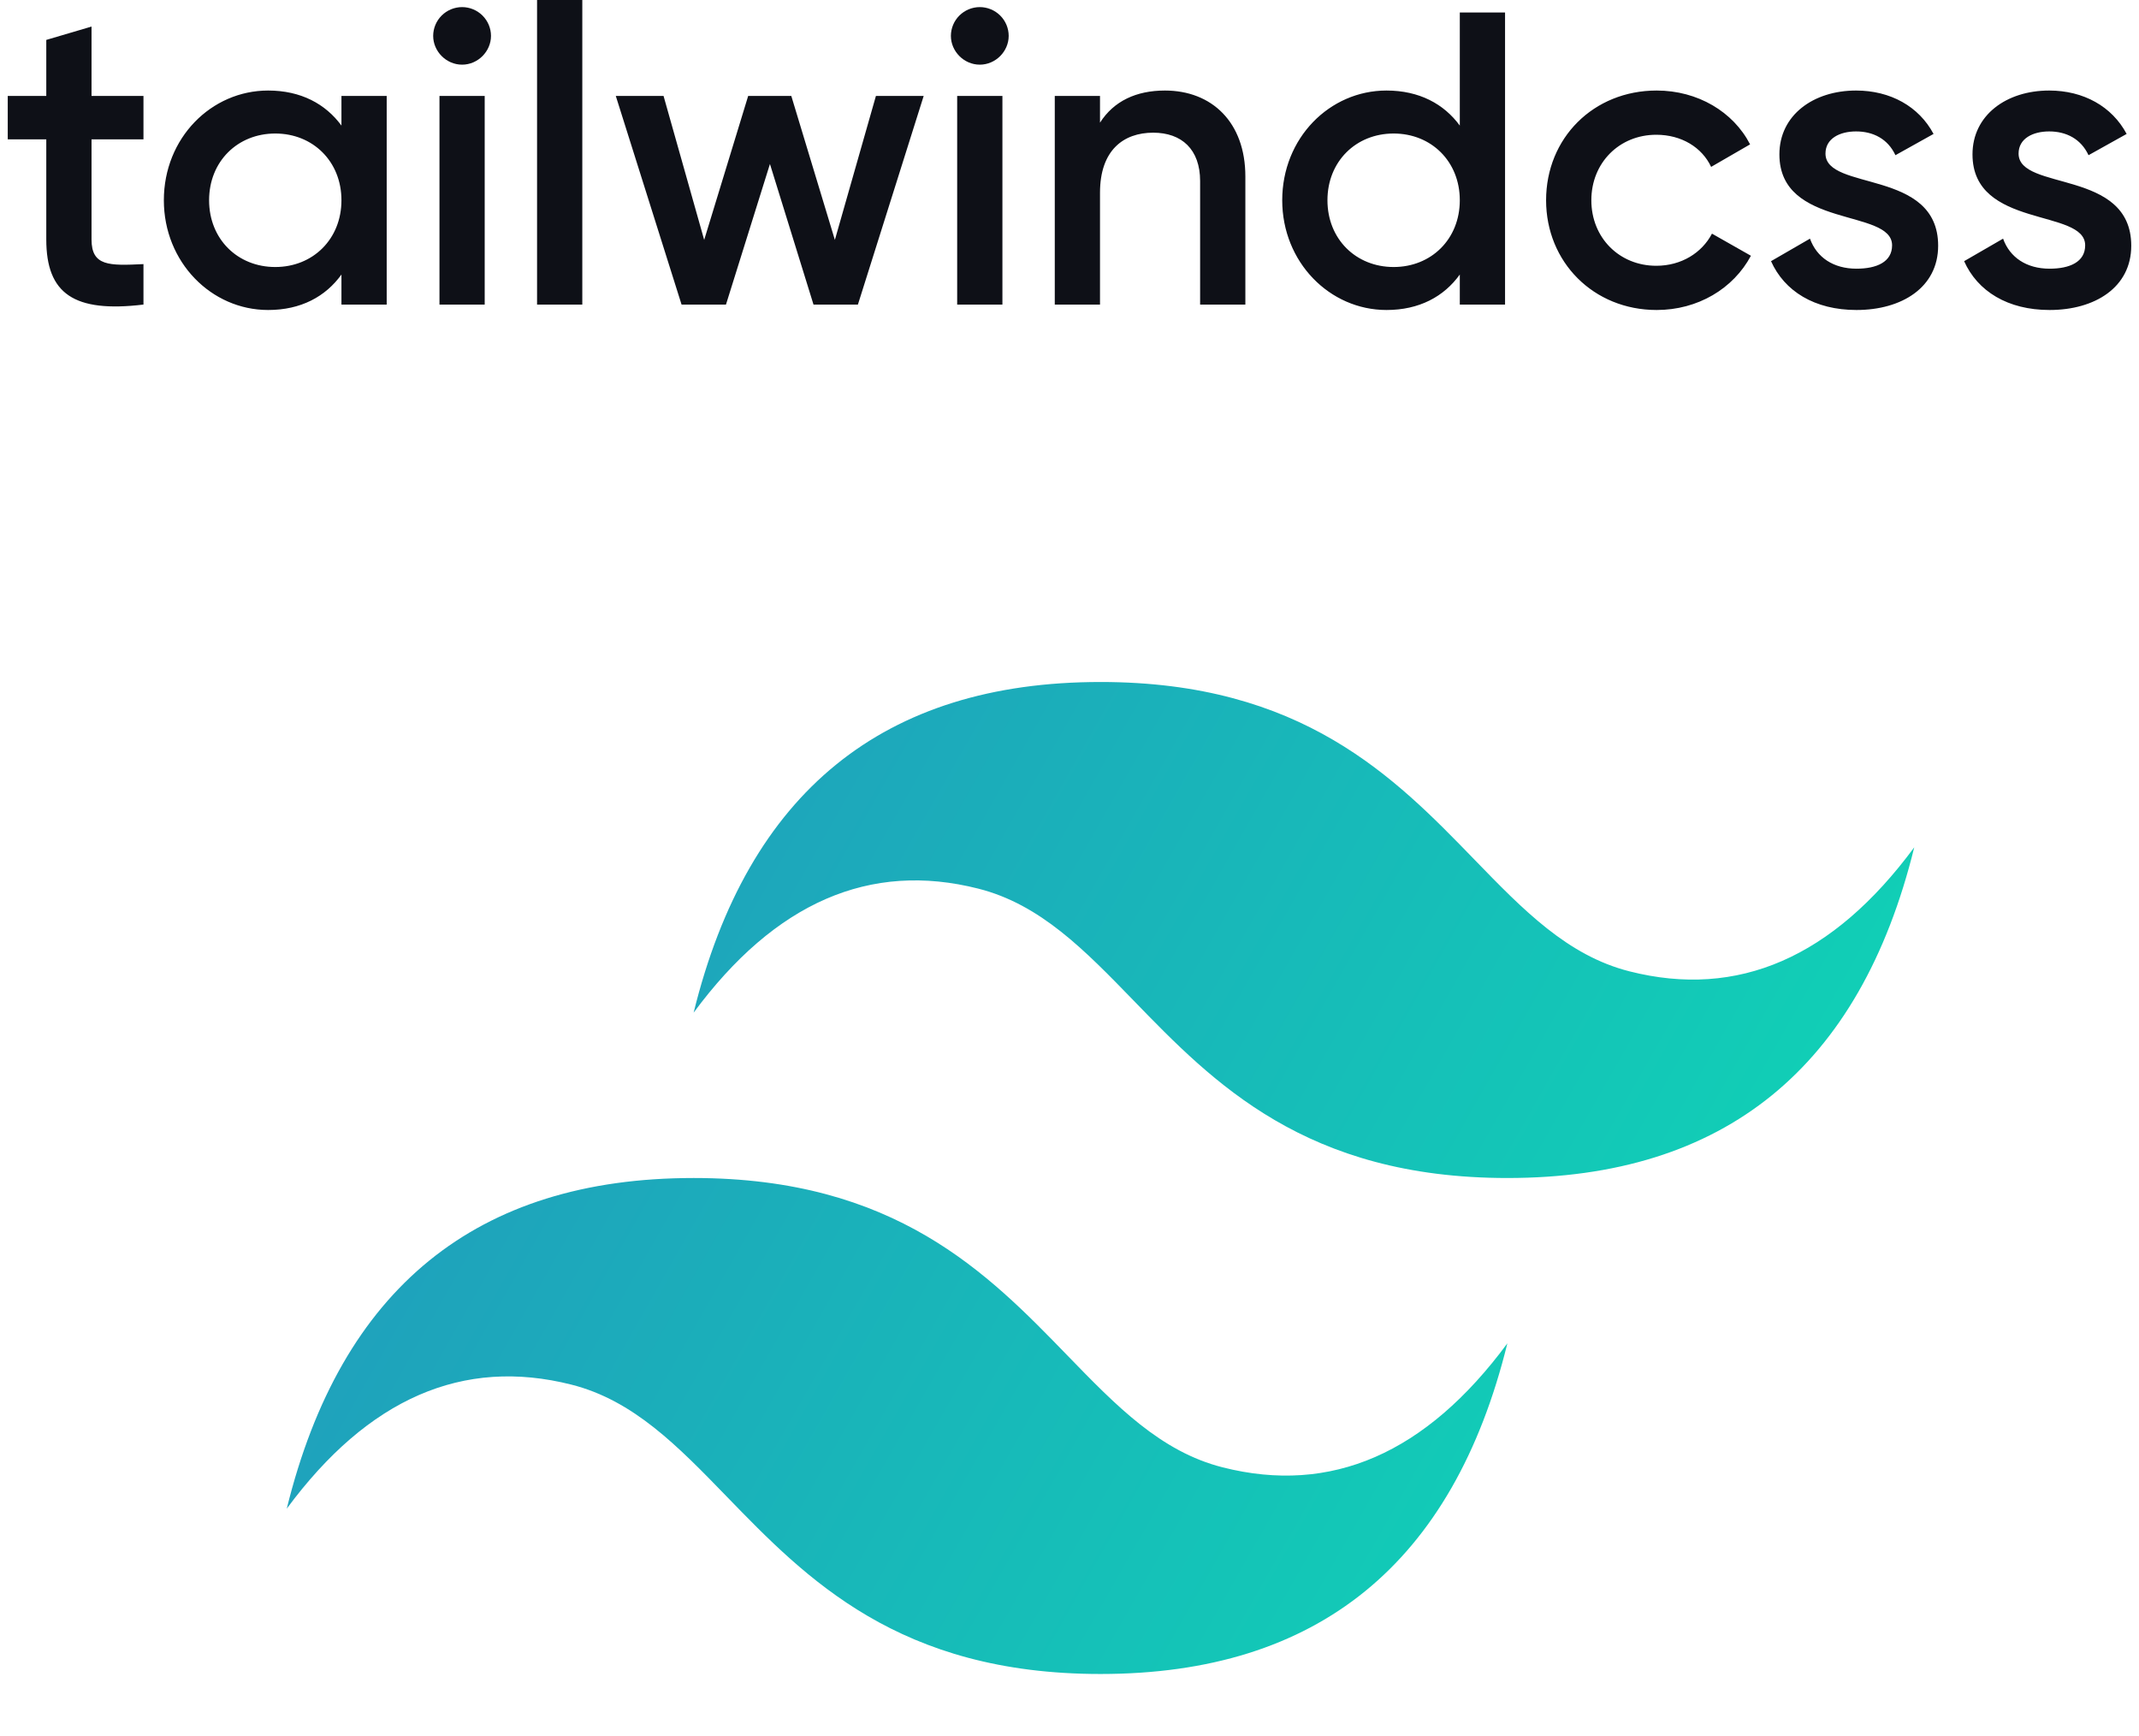
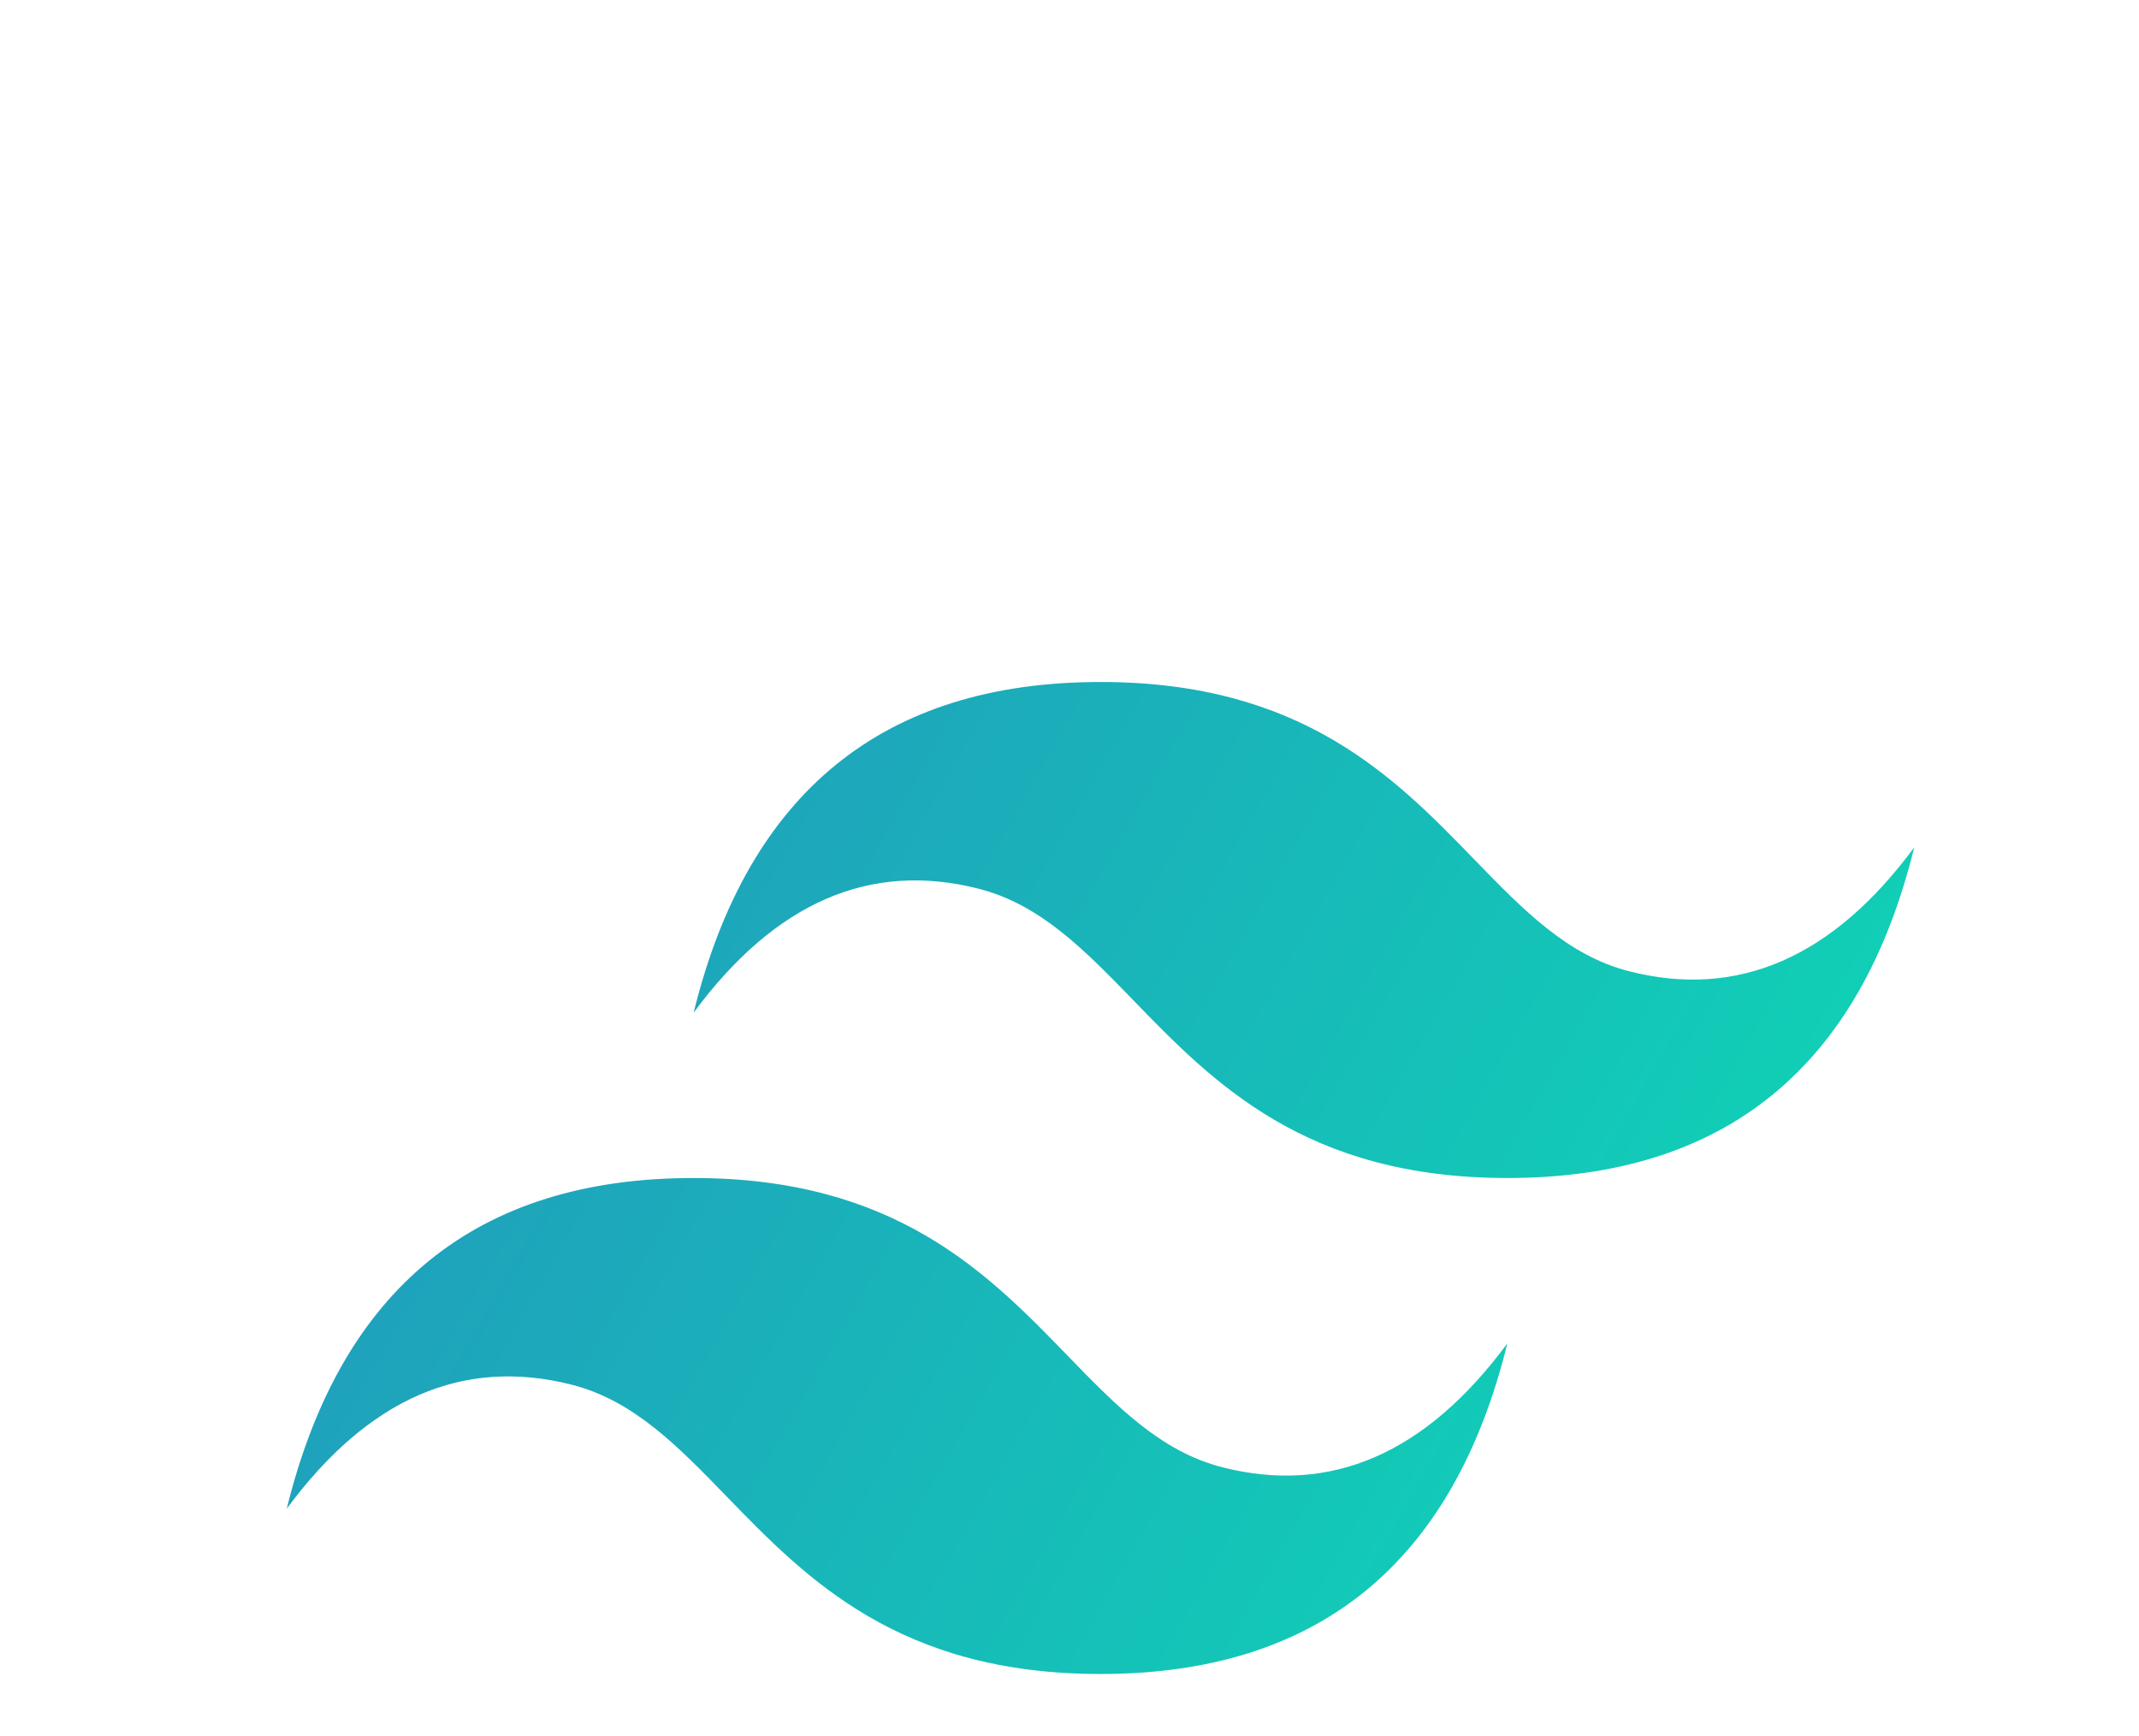
<svg xmlns="http://www.w3.org/2000/svg" width="138" height="112" viewBox="0 0 138 112" fill="none">
-   <path d="M9.256 8.99H5.905V15.451C5.905 17.174 7.04 17.147 9.256 17.039V19.65C4.77 20.188 2.986 18.95 2.986 15.451V8.99H0.5V6.191H2.986V2.575L5.905 1.714V6.191H9.256V8.99V8.99ZM22.029 6.191H24.948V19.65H22.029V17.712C21.002 19.139 19.408 20 17.3 20C13.625 20 10.571 16.904 10.571 12.92C10.571 8.91 13.625 5.841 17.3 5.841C19.408 5.841 21.002 6.702 22.029 8.102V6.191ZM17.759 17.227C20.191 17.227 22.029 15.424 22.029 12.92C22.029 10.417 20.191 8.614 17.759 8.614C15.327 8.614 13.49 10.417 13.49 12.92C13.49 15.424 15.327 17.227 17.759 17.227ZM29.812 4.172C28.785 4.172 27.947 3.311 27.947 2.315C27.948 1.823 28.145 1.351 28.494 1.003C28.844 0.655 29.318 0.459 29.812 0.458C30.306 0.459 30.78 0.655 31.129 1.003C31.479 1.351 31.676 1.823 31.677 2.315C31.677 3.311 30.839 4.172 29.812 4.172ZM28.353 19.65V6.191H31.271V19.65H28.353ZM34.649 19.65V0H37.568V19.65H34.649ZM56.511 6.191H59.592L55.349 19.65H52.484L49.674 10.579L46.837 19.65H43.972L39.729 6.191H42.81L45.431 15.478L48.269 6.191H51.052L53.863 15.478L56.511 6.191ZM63.213 4.172C62.186 4.172 61.348 3.311 61.348 2.315C61.349 1.823 61.546 1.351 61.895 1.003C62.245 0.655 62.718 0.459 63.213 0.458C63.707 0.459 64.181 0.655 64.53 1.003C64.88 1.351 65.076 1.823 65.077 2.315C65.077 3.311 64.239 4.172 63.213 4.172V4.172ZM61.753 19.65V6.191H64.672V19.65H61.753ZM75.157 5.841C78.183 5.841 80.346 7.887 80.346 11.386V19.65H77.427V11.682C77.427 9.637 76.238 8.56 74.4 8.56C72.482 8.56 70.968 9.69 70.968 12.436V19.65H68.05V6.191H70.968V7.914C71.86 6.514 73.319 5.841 75.157 5.841ZM94.181 0.807H97.1V19.65H94.181V17.712C93.155 19.139 91.56 20 89.453 20C85.777 20 82.724 16.904 82.724 12.92C82.724 8.91 85.777 5.841 89.452 5.841C91.56 5.841 93.155 6.702 94.181 8.102V0.807ZM89.912 17.227C92.344 17.227 94.181 15.424 94.181 12.92C94.181 10.417 92.344 8.614 89.912 8.614C87.48 8.614 85.642 10.417 85.642 12.92C85.642 15.424 87.48 17.227 89.912 17.227ZM106.882 20C102.802 20 99.748 16.904 99.748 12.92C99.748 8.91 102.802 5.841 106.882 5.841C109.531 5.841 111.828 7.214 112.909 9.314L110.396 10.767C109.801 9.502 108.477 8.694 106.856 8.694C104.477 8.694 102.667 10.498 102.667 12.92C102.667 15.343 104.477 17.147 106.856 17.147C108.477 17.147 109.801 16.312 110.45 15.074L112.963 16.501C111.828 18.627 109.531 20 106.882 20ZM117.773 9.906C117.773 12.355 125.042 10.875 125.042 15.854C125.042 18.546 122.691 20 119.773 20C117.07 20 115.125 18.788 114.26 16.85L116.773 15.397C117.205 16.608 118.286 17.335 119.773 17.335C121.07 17.335 122.07 16.904 122.07 15.828C122.07 13.432 114.8 14.778 114.8 9.96C114.8 7.429 116.989 5.841 119.746 5.841C121.961 5.841 123.799 6.864 124.745 8.641L122.286 10.013C121.799 8.964 120.854 8.479 119.746 8.479C118.692 8.479 117.773 8.937 117.773 9.906ZM130.231 9.906C130.231 12.355 137.5 10.875 137.5 15.854C137.5 18.546 135.149 20 132.23 20C129.528 20 127.582 18.788 126.718 16.85L129.231 15.397C129.663 16.608 130.744 17.335 132.23 17.335C133.527 17.335 134.527 16.904 134.527 15.828C134.527 13.432 127.258 14.778 127.258 9.96C127.258 7.429 129.447 5.841 132.204 5.841C134.419 5.841 136.257 6.864 137.203 8.641L134.744 10.013C134.257 8.964 133.311 8.479 132.204 8.479C131.15 8.479 130.231 8.937 130.231 9.906Z" fill="#0E1017" />
  <g filter="url(#filter0_d_2501_3)">
    <path d="M69.001 40C55 40 46.249 47.111 42.75 61.334C48 54.222 54.125 51.555 61.126 53.334C65.119 54.348 67.974 57.292 71.134 60.55C76.281 65.857 82.238 72.001 95.25 72.001C109.251 72.001 118 64.889 121.5 50.666C116.251 57.779 110.125 60.445 103.125 58.667C99.131 57.653 96.277 54.709 93.117 51.45C87.969 46.144 82.013 40 69.001 40ZM42.75 72.001C28.75 72.001 20 79.112 16.5 93.335C21.75 86.222 27.875 83.556 34.875 85.334C38.869 86.348 41.724 89.292 44.883 92.55C50.031 97.858 55.988 104 69.001 104C83 104 91.75 96.89 95.25 82.667C90 89.779 83.875 92.446 76.876 90.667C72.881 89.653 70.026 86.709 66.866 83.451C61.719 78.144 55.762 72.001 42.75 72.001Z" fill="url(#paint0_linear_2501_3)" />
  </g>
  <defs>
    <filter id="filter0_d_2501_3" x="14.5" y="40" width="113" height="72" filterUnits="userSpaceOnUse" color-interpolation-filters="sRGB">
      <feFlood flood-opacity="0" result="BackgroundImageFix" />
      <feColorMatrix in="SourceAlpha" type="matrix" values="0 0 0 0 0 0 0 0 0 0 0 0 0 0 0 0 0 0 127 0" result="hardAlpha" />
      <feOffset dx="2" dy="4" />
      <feGaussianBlur stdDeviation="2" />
      <feComposite in2="hardAlpha" operator="out" />
      <feColorMatrix type="matrix" values="0 0 0 0 0 0 0 0 0 0 0 0 0 0 0 0 0 0 0.25 0" />
      <feBlend mode="normal" in2="BackgroundImageFix" result="effect1_dropShadow_2501_3" />
      <feBlend mode="normal" in="SourceGraphic" in2="effect1_dropShadow_2501_3" result="shape" />
    </filter>
    <linearGradient id="paint0_linear_2501_3" x1="13.583" y1="60.48" x2="104.975" y2="112.351" gradientUnits="userSpaceOnUse">
      <stop stop-color="#2298BD" />
      <stop offset="1" stop-color="#0ED7B5" />
    </linearGradient>
  </defs>
</svg>